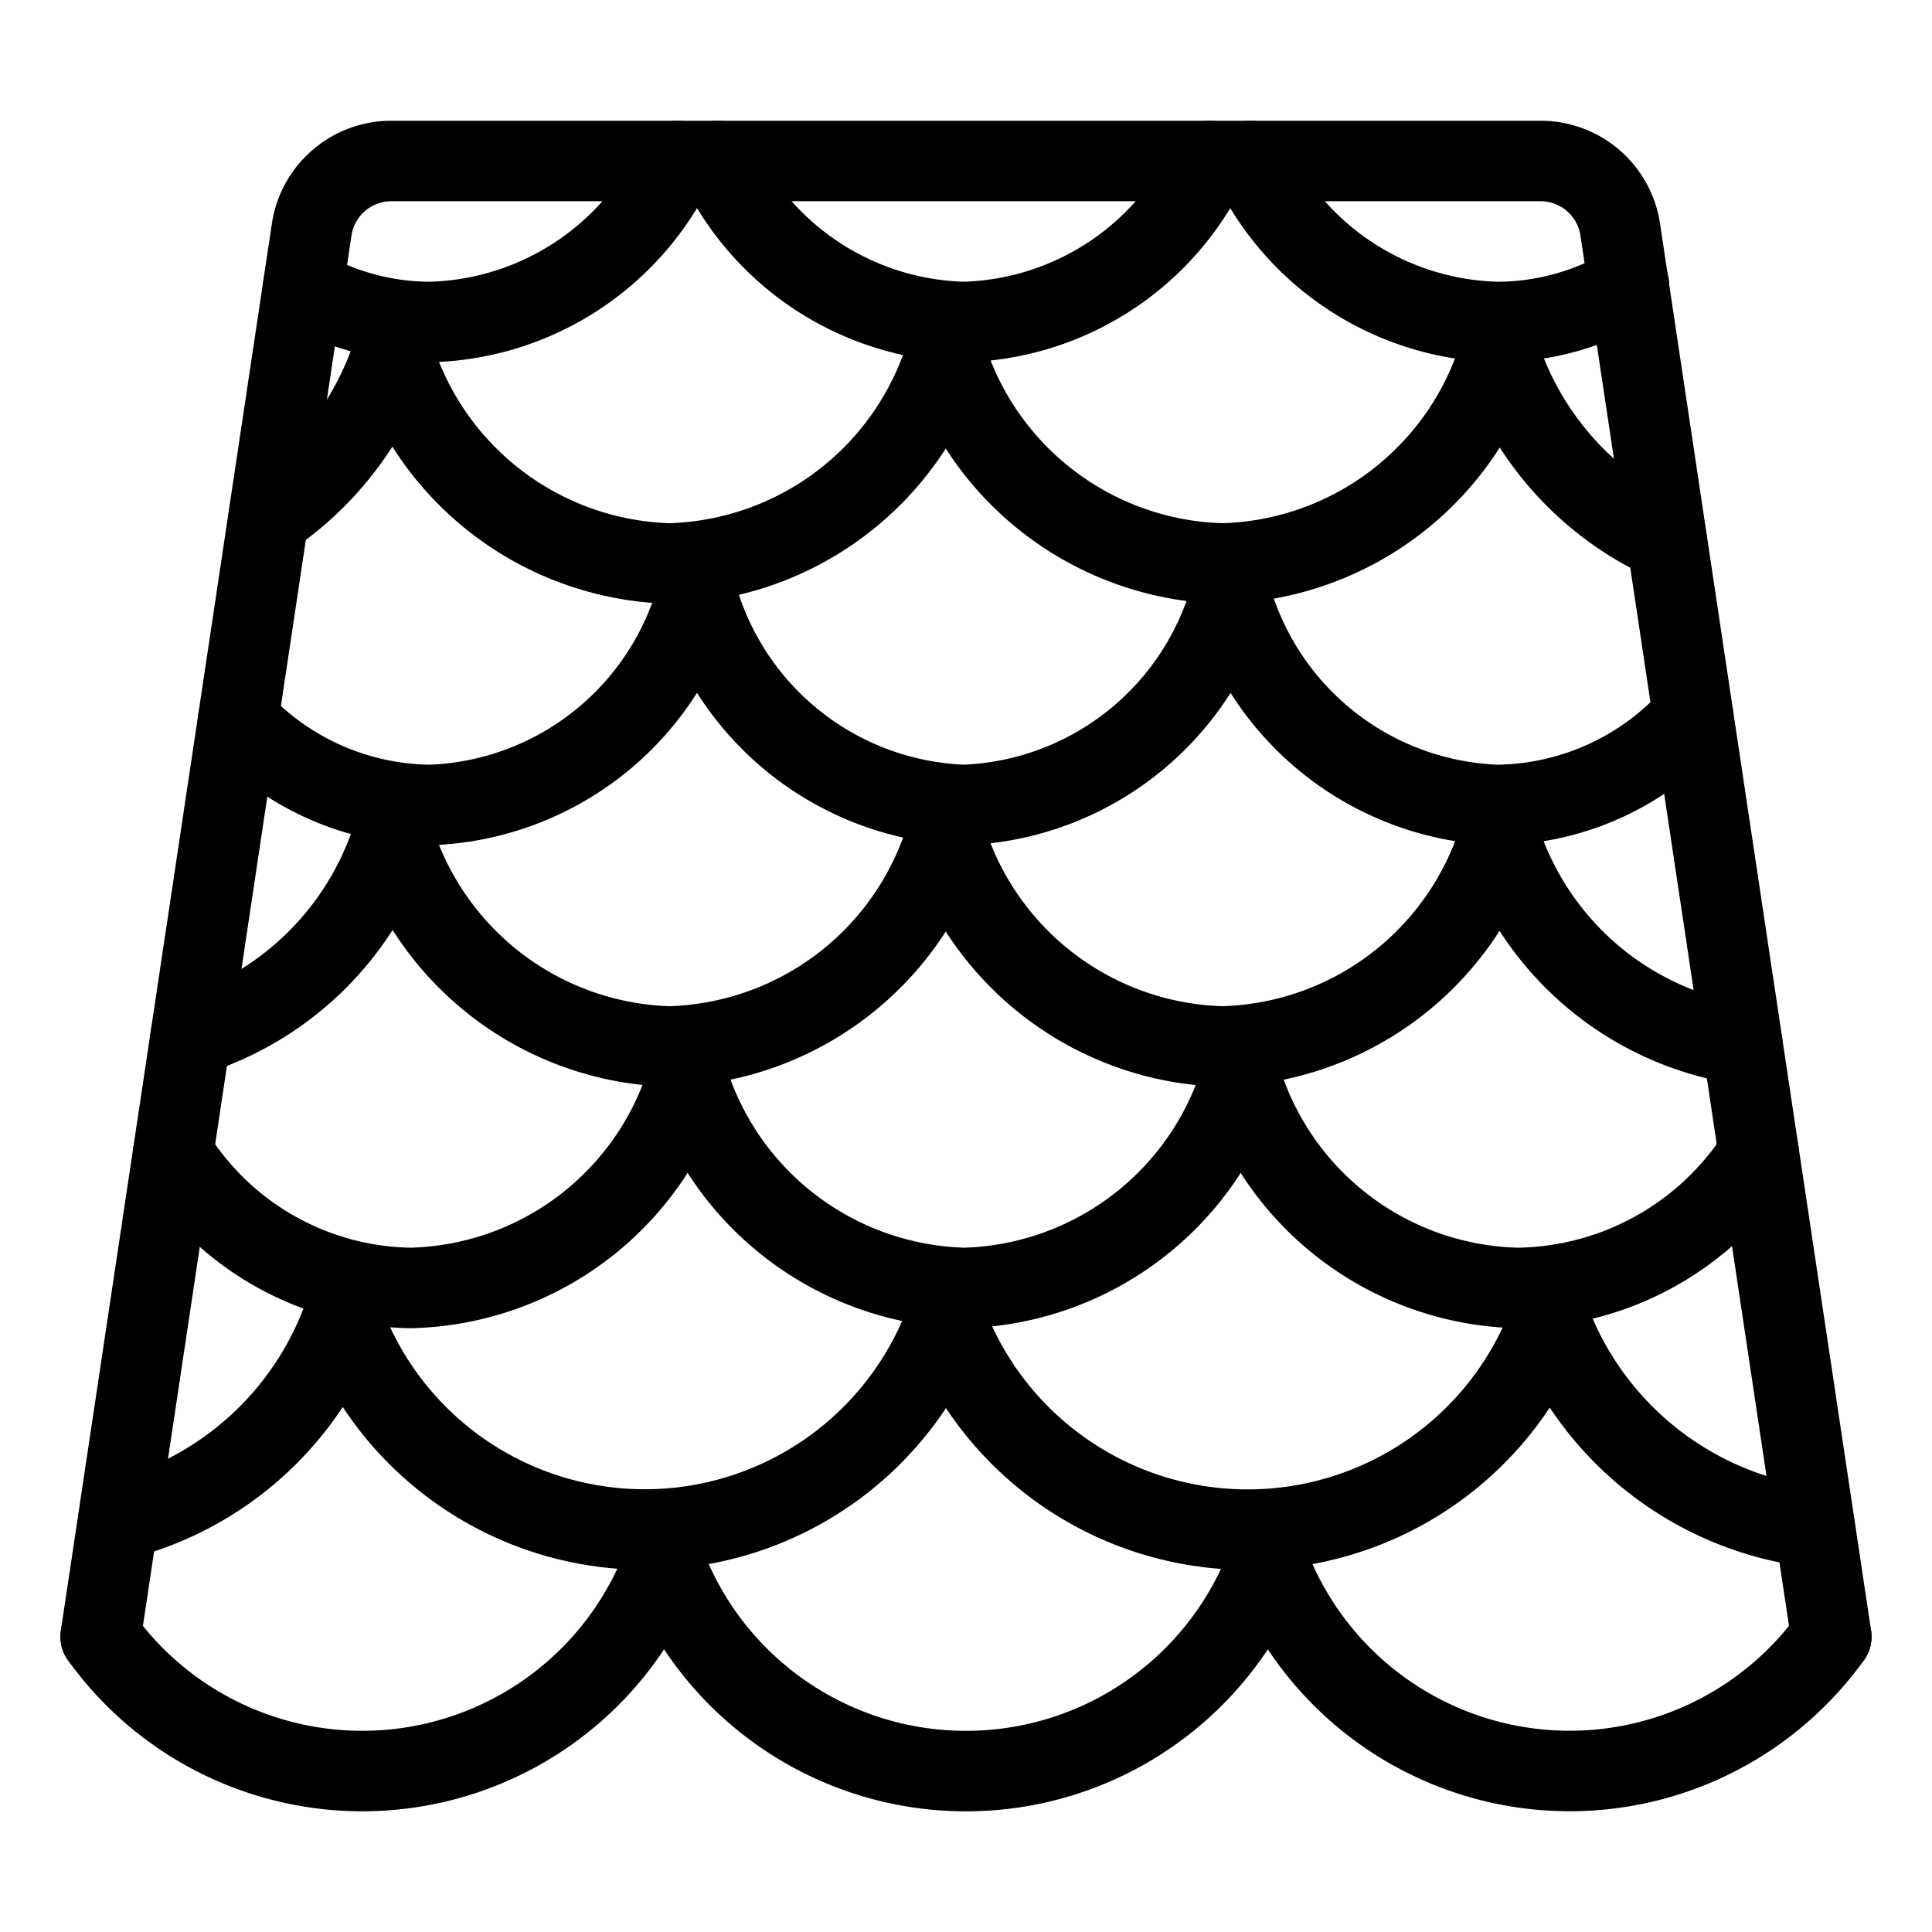
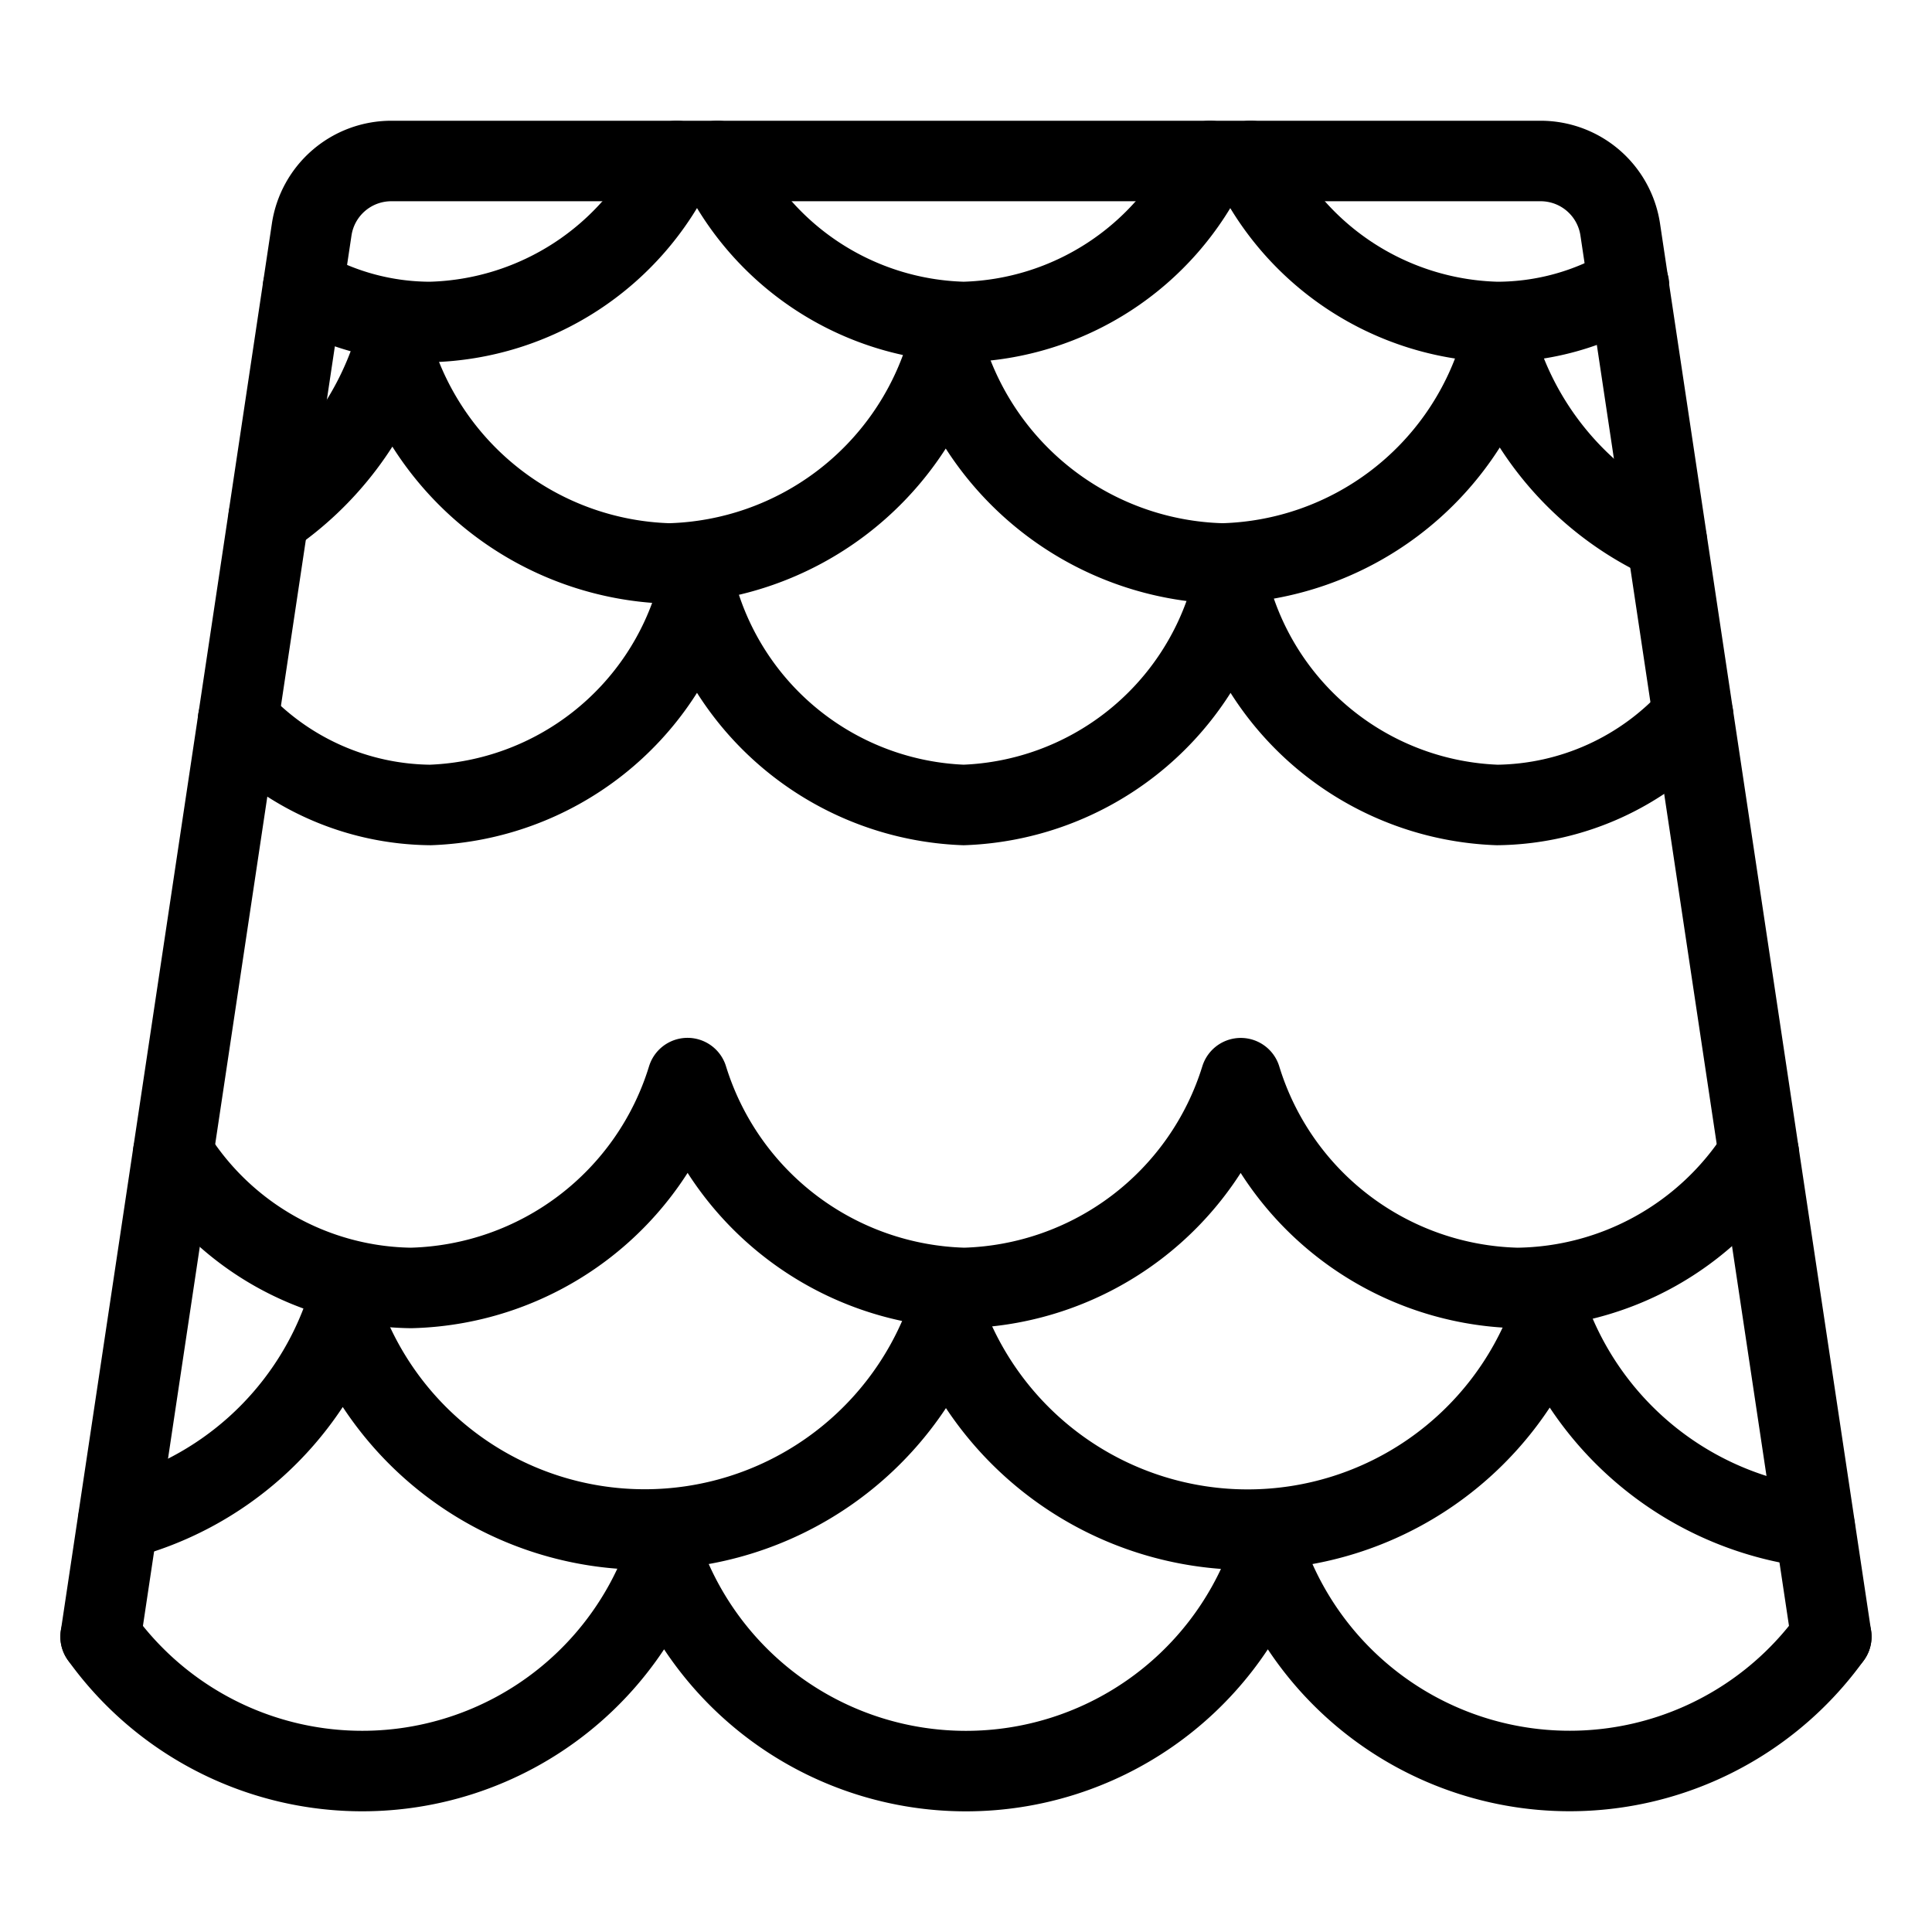
<svg xmlns="http://www.w3.org/2000/svg" version="1.1" viewBox="0 0 200 200" width="200" height="200">
  <g transform="matrix(8.333,0,0,8.333,0,0)">
    <path d="M1.25,20.332,3.872,2.852A1,1,0,0,1,4.861,2H19.139a1,1,0,0,1,.989.852l2.622,17.48" fill="none" stroke="#000000" stroke-linecap="round" stroke-linejoin="round" />
    <path d="M22.544,18.974a4.013,4.013,0,0,1-3.293-2.583,4,4,0,0,1-7.5.007,3.991,3.991,0,0,1-7.492-.023,4.005,4.005,0,0,1-2.789,2.507" fill="none" stroke="#000000" stroke-linecap="round" stroke-linejoin="round" />
    <path d="M22.75,20.332a4,4,0,0,1-7-.938,4,4,0,0,1-7.5,0,4,4,0,0,1-7,.939" fill="none" stroke="#000000" stroke-linecap="round" stroke-linejoin="round" />
-     <path d="M21.646,12.974a3.755,3.755,0,0,1-3.02-2.583A3.7,3.7,0,0,1,15.187,13a3.7,3.7,0,0,1-3.438-2.6A3.7,3.7,0,0,1,8.313,13a3.7,3.7,0,0,1-3.431-2.625A3.814,3.814,0,0,1,2.369,12.87" fill="none" stroke="#000000" stroke-linecap="round" stroke-linejoin="round" />
    <path d="M20.706,6.72a3.877,3.877,0,0,1-2.08-2.329A3.7,3.7,0,0,1,15.187,7a3.7,3.7,0,0,1-3.438-2.6A3.7,3.7,0,0,1,8.313,7,3.7,3.7,0,0,1,4.882,4.375,3.952,3.952,0,0,1,3.338,6.422" fill="none" stroke="#000000" stroke-linecap="round" stroke-linejoin="round" />
    <path d="M21.85,14.332a3.608,3.608,0,0,1-3,1.668,3.686,3.686,0,0,1-3.436-2.606A3.7,3.7,0,0,1,11.979,16a3.7,3.7,0,0,1-3.438-2.607A3.688,3.688,0,0,1,5.105,16a3.536,3.536,0,0,1-2.954-1.668" fill="none" stroke="#000000" stroke-linecap="round" stroke-linejoin="round" />
    <path d="M21.034,8.894A3.317,3.317,0,0,1,18.6,10a3.575,3.575,0,0,1-3.312-2.606A3.583,3.583,0,0,1,11.971,10,3.584,3.584,0,0,1,8.658,7.393,3.576,3.576,0,0,1,5.346,10,3.308,3.308,0,0,1,2.957,8.946" fill="none" stroke="#000000" stroke-linecap="round" stroke-linejoin="round" />
    <path d="M15.031,2a3.482,3.482,0,0,1-3.06,2A3.481,3.481,0,0,1,8.912,2" fill="none" stroke="#000000" stroke-linecap="round" stroke-linejoin="round" />
    <path d="M15.536,2A3.481,3.481,0,0,0,18.6,4a3.194,3.194,0,0,0,1.637-.454" fill="none" stroke="#000000" stroke-linecap="round" stroke-linejoin="round" />
    <path d="M8.406,2a3.482,3.482,0,0,1-3.06,2,3.184,3.184,0,0,1-1.582-.423" fill="none" stroke="#000000" stroke-linecap="round" stroke-linejoin="round" />
  </g>
</svg>